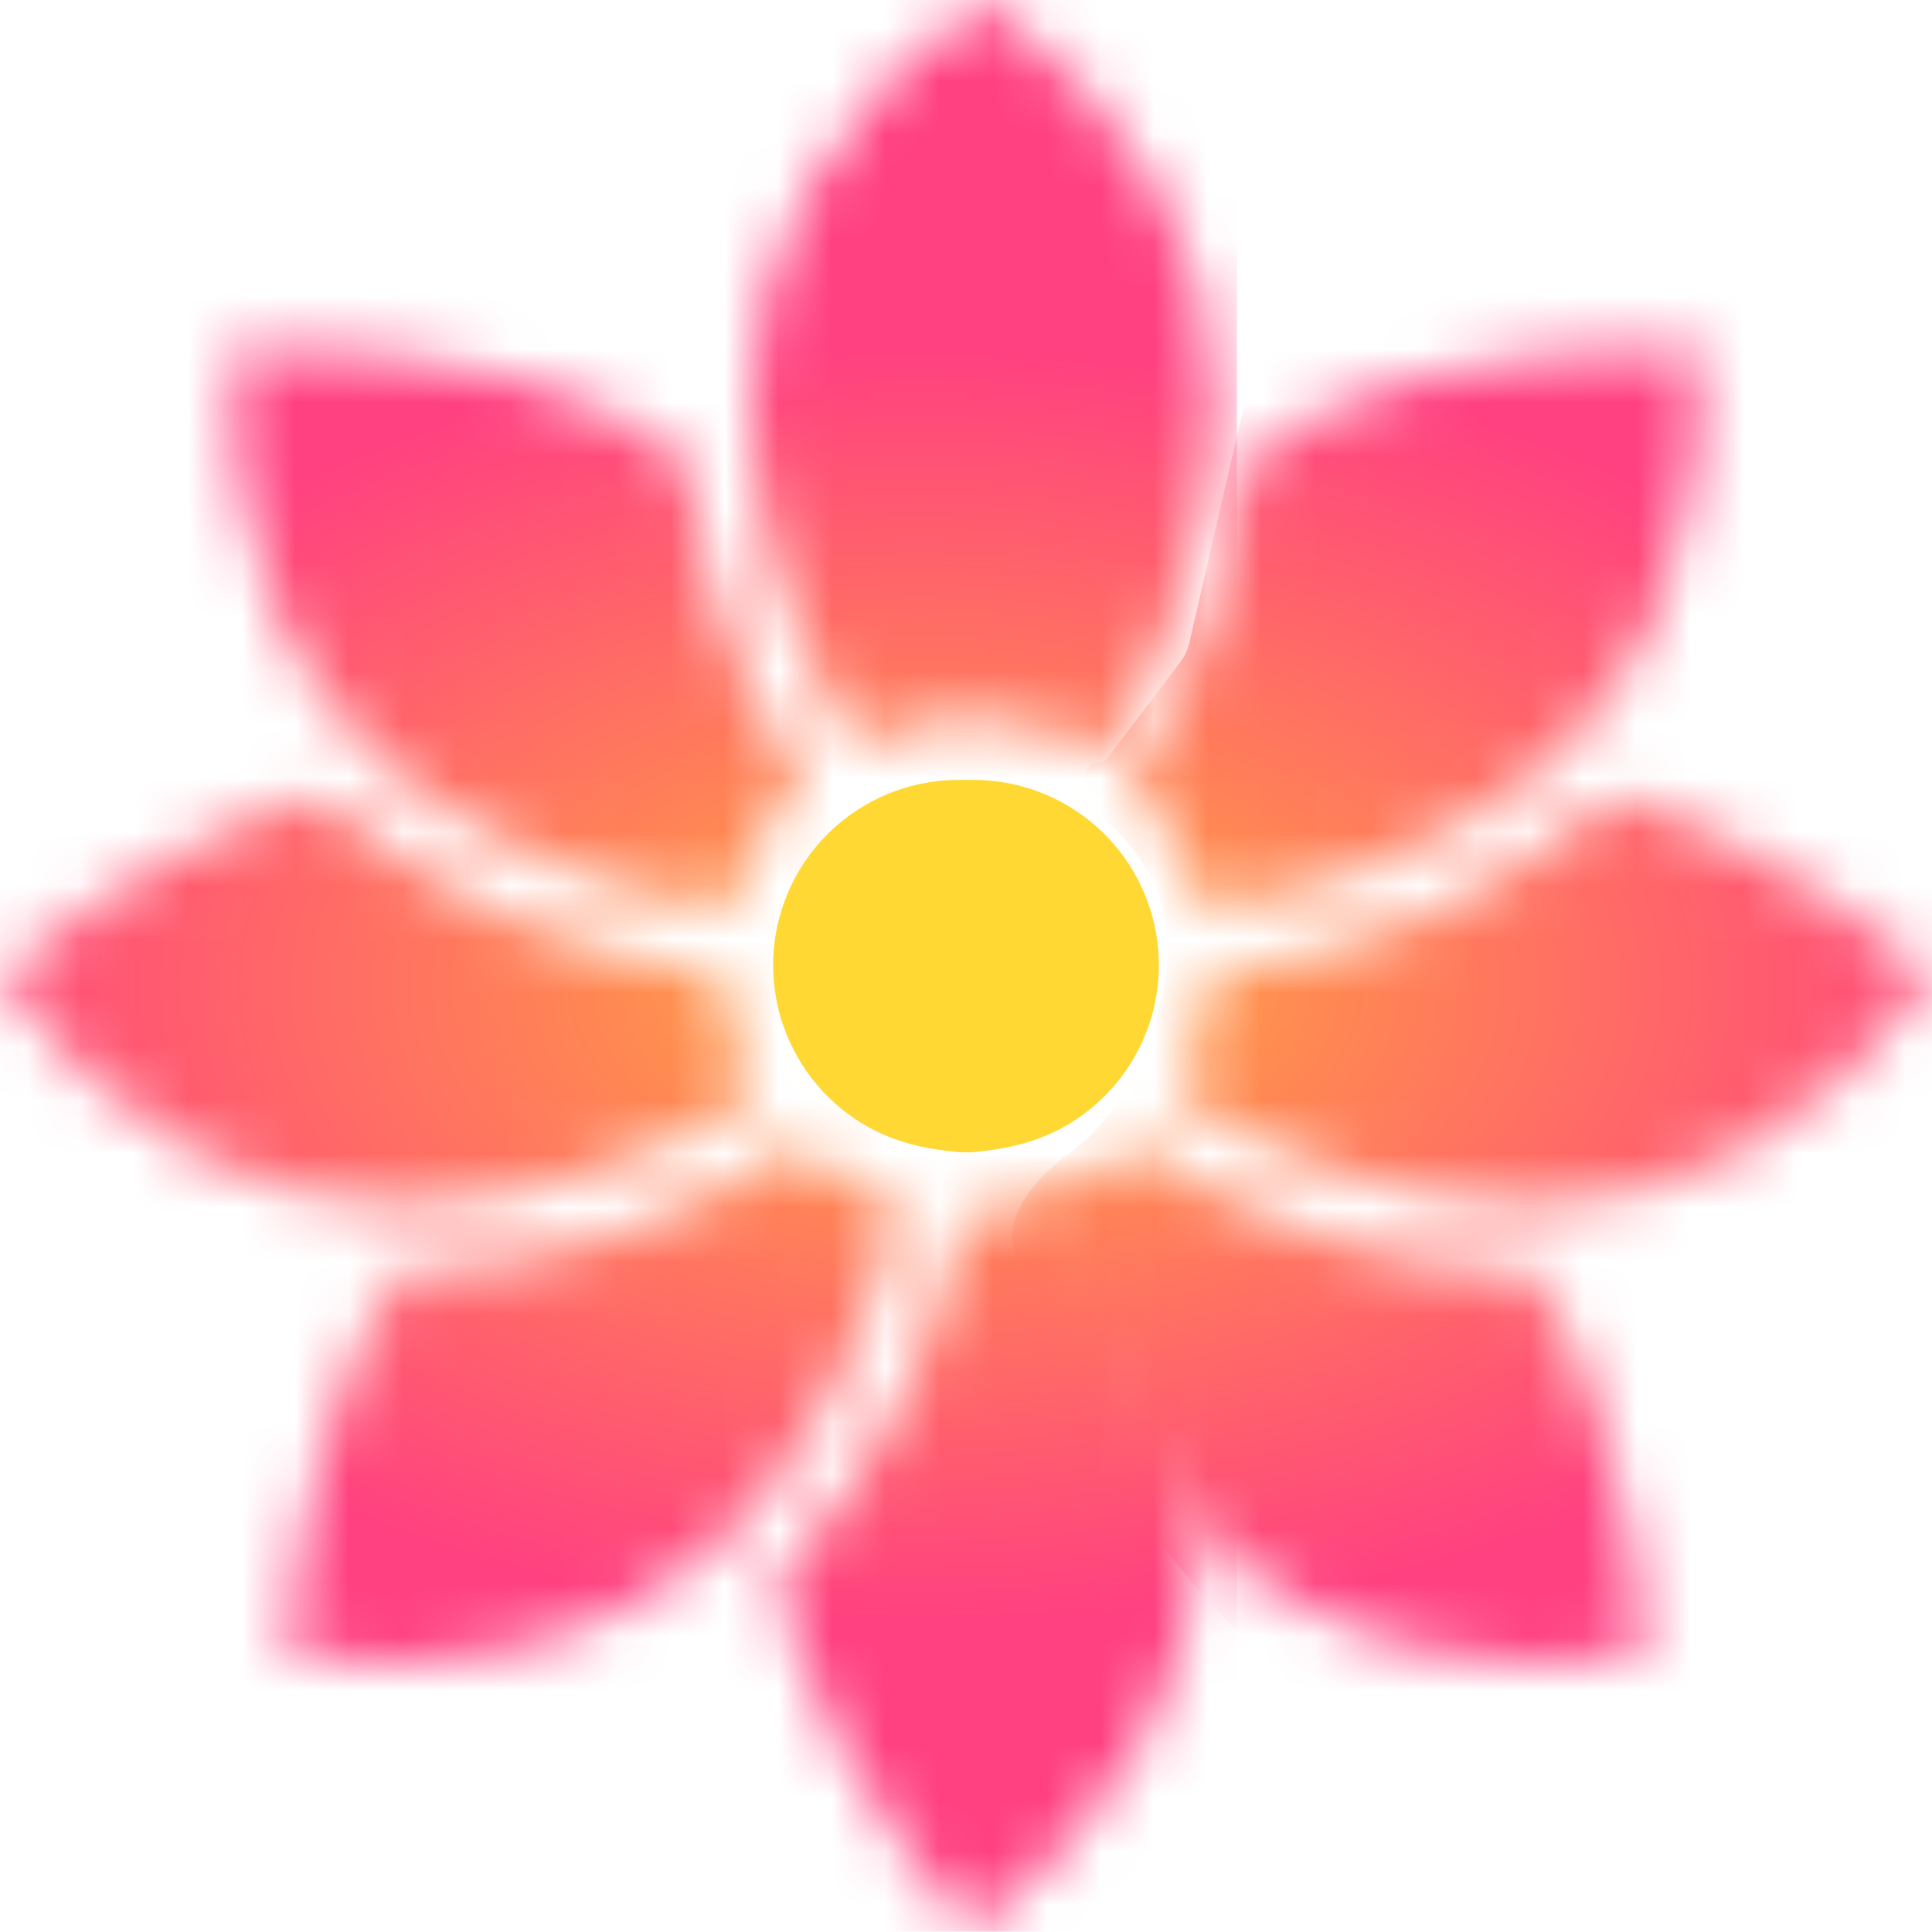
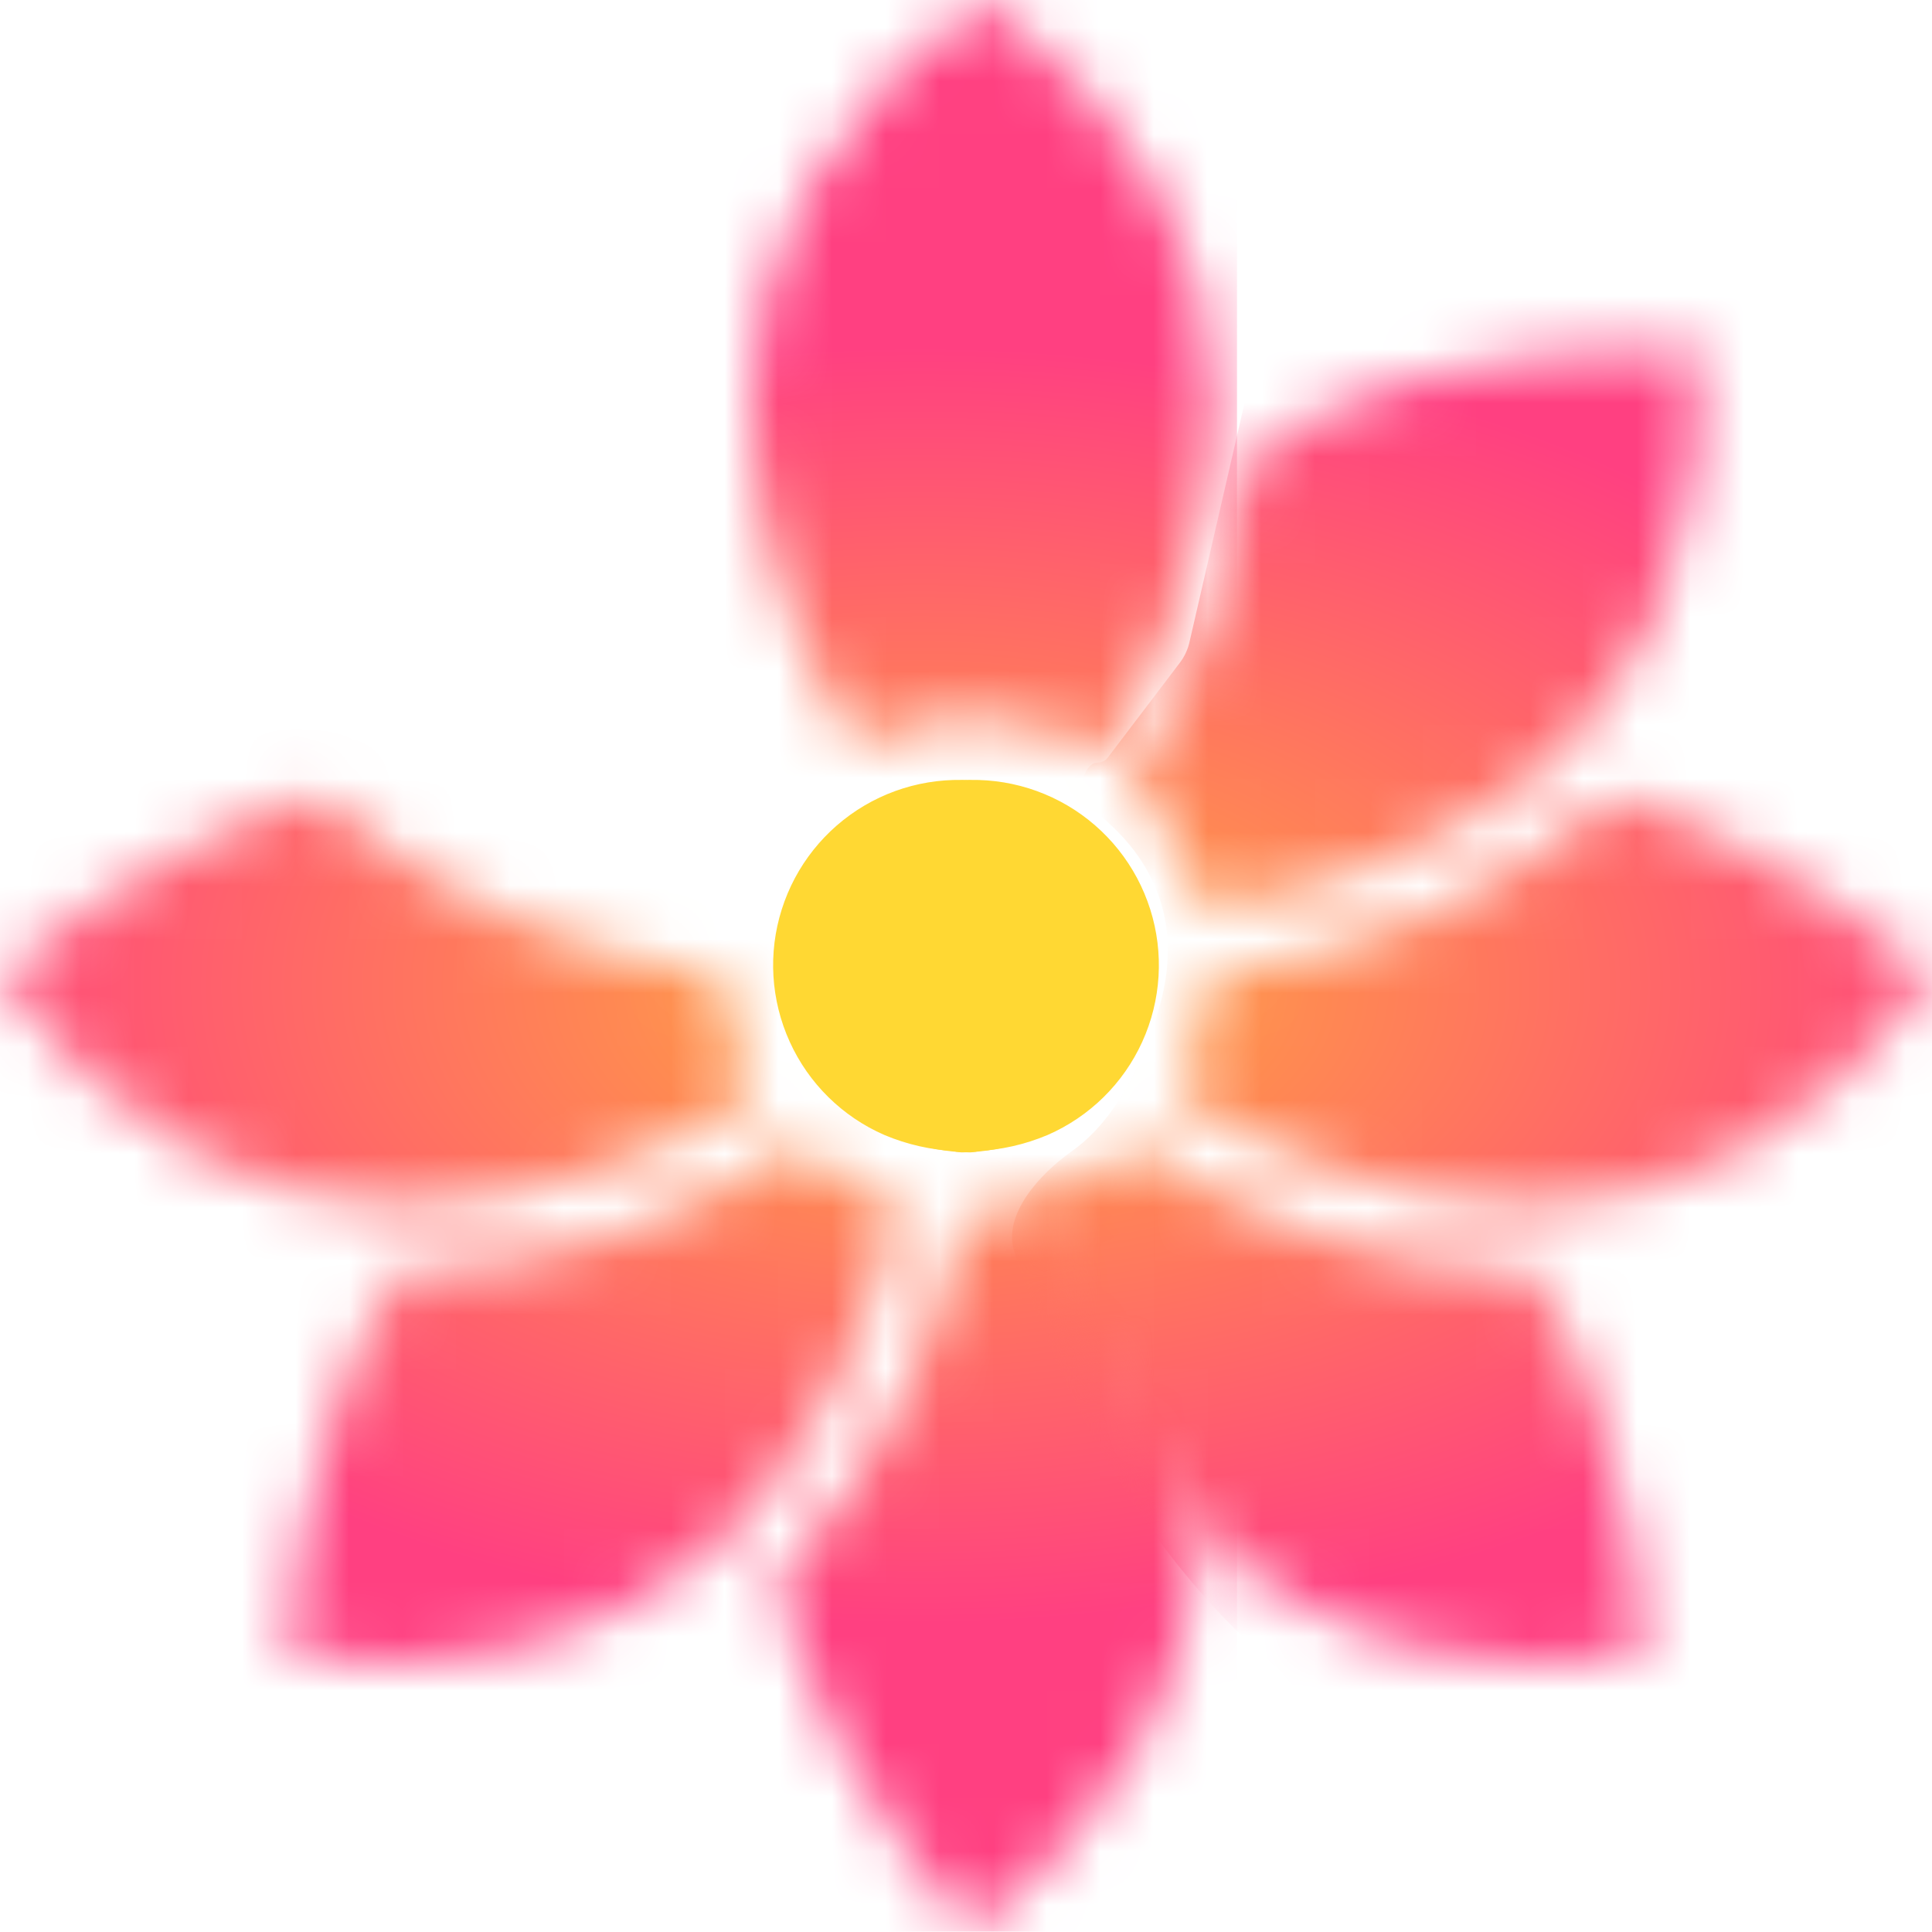
<svg xmlns="http://www.w3.org/2000/svg" width="36" height="36" viewBox="0 0 36 36" fill="none">
  <path d="M16.874 14.761C16.816 14.78 16.754 14.796 16.697 14.821C15.978 15.114 15.382 15.646 15.01 16.327C14.637 17.007 14.511 17.796 14.652 18.558C14.67 18.659 14.688 18.759 14.714 18.858C14.739 18.957 14.771 19.058 14.806 19.159C15.051 19.831 15.493 20.414 16.075 20.832C16.125 20.865 16.173 20.898 16.225 20.93C16.335 20.997 16.448 21.059 16.565 21.114C16.646 21.155 16.729 21.194 16.814 21.228C17.216 21.388 17.644 21.471 18.076 21.473C18.117 21.473 18.154 21.462 18.194 21.461V21.449C18.65 21.428 19.099 21.327 19.52 21.149C20.302 20.808 20.931 20.19 21.284 19.413C21.637 18.637 21.691 17.758 21.433 16.945C21.176 16.132 20.627 15.443 19.892 15.01C19.156 14.577 18.286 14.432 17.45 14.602C17.4 14.613 17.352 14.62 17.3 14.632C17.155 14.666 17.013 14.709 16.874 14.761Z" fill="#FFD833" />
  <mask id="mask0_133_1257" style="mask-type:alpha" maskUnits="userSpaceOnUse" x="0" y="0" width="23" height="36">
-     <path d="M14.953 14.595C13.732 12.669 13.021 10.672 12.82 8.603C11.044 7.162 8.212 6.455 4.325 6.481C4.229 8.054 4.466 9.63 5.019 11.107H4.98C5.383 12.057 5.945 12.932 6.642 13.694C6.643 13.709 6.647 13.723 6.654 13.736C6.66 13.749 6.67 13.761 6.681 13.771C6.927 14.04 7.199 14.286 7.492 14.503C9.202 15.812 11.228 16.622 13.569 16.934C13.786 16.034 14.268 15.218 14.953 14.595Z" fill="url(#paint0_linear_133_1257)" />
    <path d="M7.491 23.685H7.452C6.345 25.357 5.637 27.749 5.327 30.861C7.03 31.118 8.6 31.041 10.039 30.63C11.278 30.259 12.423 29.628 13.398 28.778V28.739L13.629 28.508H13.671C15.211 26.881 16.238 24.857 16.751 22.435C16.047 22.226 15.404 21.852 14.873 21.344C12.513 22.882 10.052 23.662 7.491 23.685Z" fill="url(#paint1_linear_133_1257)" />
    <path d="M6.719 15.469C6.462 15.264 6.218 15.046 5.986 14.814C4.183 15.302 2.187 16.421 0 18.169C0.893 19.479 2.067 20.573 3.437 21.371C4.571 22.017 5.84 22.388 7.144 22.451H7.491C9.795 22.43 11.998 21.739 14.101 20.379C13.699 19.71 13.473 18.951 13.446 18.171C10.871 17.828 8.629 16.927 6.719 15.469Z" fill="url(#paint2_linear_133_1257)" />
    <path d="M20.525 14.093C21.742 12.22 22.43 10.287 22.59 8.294V8.217C22.616 7.974 22.629 7.73 22.629 7.485C22.613 6.06 22.227 4.664 21.509 3.433C20.791 2.15 19.726 1.006 18.312 0H18.303C16.887 1.001 15.819 2.145 15.099 3.434C14.381 4.665 13.995 6.062 13.979 7.486C13.979 7.731 13.992 7.976 14.018 8.219V8.295C14.172 10.217 14.819 12.084 15.96 13.895C16.672 13.527 17.468 13.351 18.27 13.386C19.071 13.421 19.849 13.666 20.527 14.095L20.525 14.093Z" fill="url(#paint3_linear_133_1257)" />
    <path d="M22.164 27.736V27.697C21.924 25.802 21.257 23.944 20.164 22.121C19.514 22.455 18.792 22.629 18.061 22.629C18.031 22.629 18.001 22.629 17.971 22.629C17.408 25.289 16.27 27.519 14.557 29.318C14.552 29.317 14.547 29.318 14.542 29.32C14.537 29.321 14.532 29.324 14.528 29.328C14.524 29.332 14.521 29.336 14.52 29.341C14.518 29.346 14.518 29.352 14.518 29.357C14.519 29.362 14.519 29.368 14.517 29.373C14.515 29.378 14.512 29.383 14.508 29.386C14.505 29.39 14.5 29.393 14.495 29.395C14.49 29.396 14.485 29.397 14.479 29.396C14.866 31.376 16.063 33.578 18.07 36C19.36 35.08 20.439 33.897 21.237 32.528C21.803 31.531 22.158 30.428 22.28 29.288C22.232 29.22 22.205 29.14 22.203 29.057C22.255 28.617 22.242 28.172 22.164 27.736Z" fill="url(#paint4_linear_133_1257)" />
  </mask>
  <g mask="url(#mask0_133_1257)">
    <path d="M23.05 0H0V35.992H23.05V0Z" fill="url(#paint5_radial_133_1257)" />
  </g>
  <path d="M19.126 14.761C19.184 14.78 19.246 14.796 19.303 14.821C20.022 15.114 20.618 15.646 20.99 16.327C21.363 17.007 21.489 17.796 21.348 18.558C21.33 18.659 21.311 18.759 21.286 18.858C21.261 18.957 21.229 19.058 21.194 19.159C20.949 19.831 20.507 20.414 19.925 20.832C19.875 20.865 19.827 20.898 19.775 20.93C19.665 20.997 19.552 21.059 19.435 21.114C19.354 21.155 19.271 21.194 19.186 21.228C18.784 21.388 18.356 21.471 17.924 21.473C17.883 21.473 17.846 21.462 17.806 21.461V21.449C17.35 21.428 16.901 21.327 16.48 21.149C15.697 20.808 15.069 20.19 14.716 19.413C14.363 18.637 14.309 17.758 14.567 16.945C14.824 16.132 15.373 15.443 16.108 15.01C16.844 14.577 17.714 14.432 18.55 14.602C18.6 14.613 18.648 14.62 18.7 14.632C18.845 14.666 18.987 14.709 19.126 14.761Z" fill="#FFD833" />
  <mask id="mask1_133_1257" style="mask-type:alpha" maskUnits="userSpaceOnUse" x="13" y="0" width="23" height="36">
    <path d="M21.047 14.595C22.268 12.669 22.979 10.672 23.18 8.603C24.956 7.162 27.788 6.455 31.675 6.481C31.771 8.054 31.534 9.63 30.981 11.107H31.02C30.617 12.057 30.055 12.932 29.358 13.694C29.357 13.709 29.353 13.723 29.346 13.736C29.34 13.749 29.33 13.761 29.319 13.771C29.073 14.04 28.801 14.286 28.508 14.503C26.798 15.812 24.772 16.622 22.431 16.934C22.215 16.034 21.733 15.218 21.047 14.595Z" fill="url(#paint6_linear_133_1257)" />
    <path d="M28.509 23.685H28.549C29.655 25.357 30.363 27.749 30.673 30.861C28.97 31.118 27.4 31.041 25.961 30.63C24.722 30.259 23.577 29.628 22.602 28.778V28.739L22.371 28.508H22.328C20.789 26.881 19.762 24.857 19.249 22.435C19.953 22.226 20.596 21.852 21.127 21.344C23.487 22.882 25.948 23.662 28.509 23.685Z" fill="url(#paint7_linear_133_1257)" />
    <path d="M29.281 15.469C29.538 15.264 29.782 15.046 30.015 14.814C31.817 15.302 33.812 16.421 36 18.169C35.107 19.479 33.933 20.573 32.562 21.371C31.429 22.017 30.16 22.388 28.856 22.451H28.509C26.205 22.43 24.002 21.739 21.898 20.379C22.301 19.71 22.527 18.951 22.554 18.171C25.129 17.828 27.371 16.927 29.281 15.469Z" fill="url(#paint8_linear_133_1257)" />
    <path d="M15.475 14.093C14.258 12.22 13.57 10.287 13.411 8.294V8.217C13.384 7.974 13.371 7.73 13.371 7.485C13.387 6.06 13.773 4.664 14.491 3.433C15.209 2.15 16.274 1.006 17.688 0H17.697C19.113 1.001 20.181 2.145 20.901 3.434C21.619 4.665 22.005 6.062 22.021 7.486C22.021 7.731 22.008 7.976 21.982 8.219V8.295C21.828 10.217 21.181 12.084 20.041 13.895C19.328 13.527 18.532 13.351 17.73 13.386C16.929 13.421 16.151 13.666 15.473 14.095L15.475 14.093Z" fill="url(#paint9_linear_133_1257)" />
    <path d="M13.836 27.736V27.697C14.076 25.802 14.743 23.944 15.836 22.121C16.486 22.455 17.208 22.629 17.939 22.629C17.969 22.629 17.999 22.629 18.029 22.629C18.592 25.289 19.73 27.519 21.443 29.318C21.448 29.317 21.453 29.318 21.458 29.32C21.463 29.321 21.468 29.324 21.472 29.328C21.476 29.332 21.479 29.336 21.48 29.341C21.482 29.346 21.482 29.352 21.482 29.357C21.481 29.362 21.481 29.368 21.483 29.373C21.485 29.378 21.488 29.383 21.491 29.386C21.495 29.39 21.5 29.393 21.505 29.395C21.51 29.396 21.515 29.397 21.521 29.396C21.134 31.376 19.937 33.578 17.93 36C16.64 35.08 15.561 33.897 14.763 32.528C14.197 31.531 13.842 30.428 13.72 29.288C13.768 29.22 13.795 29.14 13.797 29.057C13.745 28.617 13.758 28.172 13.836 27.736Z" fill="url(#paint10_linear_133_1257)" />
  </mask>
  <g mask="url(#mask1_133_1257)">
    <path fill-rule="evenodd" clip-rule="evenodd" d="M20.265 15.02C21.292 15.755 22.122 16.973 21.6 18.776C21.181 20.224 20.566 21.031 19.972 21.451C19.38 21.871 18.681 22.626 18.898 23.319C19.581 25.497 21.067 28.718 23.657 30.954C25.692 32.711 23.377 34.558 20.259 35.992H36V0H22.114L23.885 0.699C24.345 0.881 24.604 1.371 24.492 1.854L22.163 11.969C22.131 12.107 22.07 12.237 21.984 12.35L20.642 14.116C20.598 14.174 20.528 14.209 20.454 14.209C20.176 14.209 20.038 14.858 20.265 15.02ZM14.259 0C14.029 0.22 13.886 0.4 13.886 0.507C13.886 0.659 13.502 1.147 12.95 1.769V0H14.259Z" fill="url(#paint11_radial_133_1257)" />
  </g>
  <defs>
    <linearGradient id="paint0_linear_133_1257" x1="4.461" y1="6.611" x2="13.275" y2="15.533" gradientUnits="userSpaceOnUse">
      <stop stop-color="#FF4081" />
      <stop offset="1" stop-color="#FFA73F" />
    </linearGradient>
    <linearGradient id="paint1_linear_133_1257" x1="17.102" y1="21.302" x2="5.32" y2="30.991" gradientUnits="userSpaceOnUse">
      <stop stop-color="#FFA73F" />
      <stop offset="1" stop-color="#FF4081" />
    </linearGradient>
    <linearGradient id="paint2_linear_133_1257" x1="14.127" y1="20.2" x2="0.006" y2="18.319" gradientUnits="userSpaceOnUse">
      <stop stop-color="#FFA73F" />
      <stop offset="1" stop-color="#FF4081" />
    </linearGradient>
    <linearGradient id="paint3_linear_133_1257" x1="18.304" y1="0" x2="18.304" y2="14.095" gradientUnits="userSpaceOnUse">
      <stop stop-color="#FF4081" />
      <stop offset="1" stop-color="#FFA73F" />
    </linearGradient>
    <linearGradient id="paint4_linear_133_1257" x1="18.379" y1="22.121" x2="18.379" y2="36" gradientUnits="userSpaceOnUse">
      <stop stop-color="#FFA73F" />
      <stop offset="1" stop-color="#FF4081" />
    </linearGradient>
    <radialGradient id="paint5_radial_133_1257" cx="0" cy="0" r="1" gradientUnits="userSpaceOnUse" gradientTransform="translate(17.102 18.363) rotate(180) scale(25.281 15.8)">
      <stop stop-color="#FFA73F" />
      <stop offset="0.757" stop-color="#FF4081" />
    </radialGradient>
    <linearGradient id="paint6_linear_133_1257" x1="31.539" y1="6.611" x2="22.725" y2="15.533" gradientUnits="userSpaceOnUse">
      <stop stop-color="#FF4081" />
      <stop offset="1" stop-color="#FFA73F" />
    </linearGradient>
    <linearGradient id="paint7_linear_133_1257" x1="18.898" y1="21.302" x2="30.68" y2="30.991" gradientUnits="userSpaceOnUse">
      <stop stop-color="#FFA73F" />
      <stop offset="1" stop-color="#FF4081" />
    </linearGradient>
    <linearGradient id="paint8_linear_133_1257" x1="21.873" y1="20.2" x2="35.994" y2="18.319" gradientUnits="userSpaceOnUse">
      <stop stop-color="#FFA73F" />
      <stop offset="1" stop-color="#FF4081" />
    </linearGradient>
    <linearGradient id="paint9_linear_133_1257" x1="17.696" y1="0" x2="17.696" y2="14.095" gradientUnits="userSpaceOnUse">
      <stop stop-color="#FF4081" />
      <stop offset="1" stop-color="#FFA73F" />
    </linearGradient>
    <linearGradient id="paint10_linear_133_1257" x1="17.621" y1="22.121" x2="17.621" y2="36" gradientUnits="userSpaceOnUse">
      <stop stop-color="#FFA73F" />
      <stop offset="1" stop-color="#FF4081" />
    </linearGradient>
    <radialGradient id="paint11_radial_133_1257" cx="0" cy="0" r="1" gradientUnits="userSpaceOnUse" gradientTransform="translate(18.898 18.363) scale(25.281 15.8)">
      <stop stop-color="#FFA73F" />
      <stop offset="0.757" stop-color="#FF4081" />
    </radialGradient>
  </defs>
</svg>